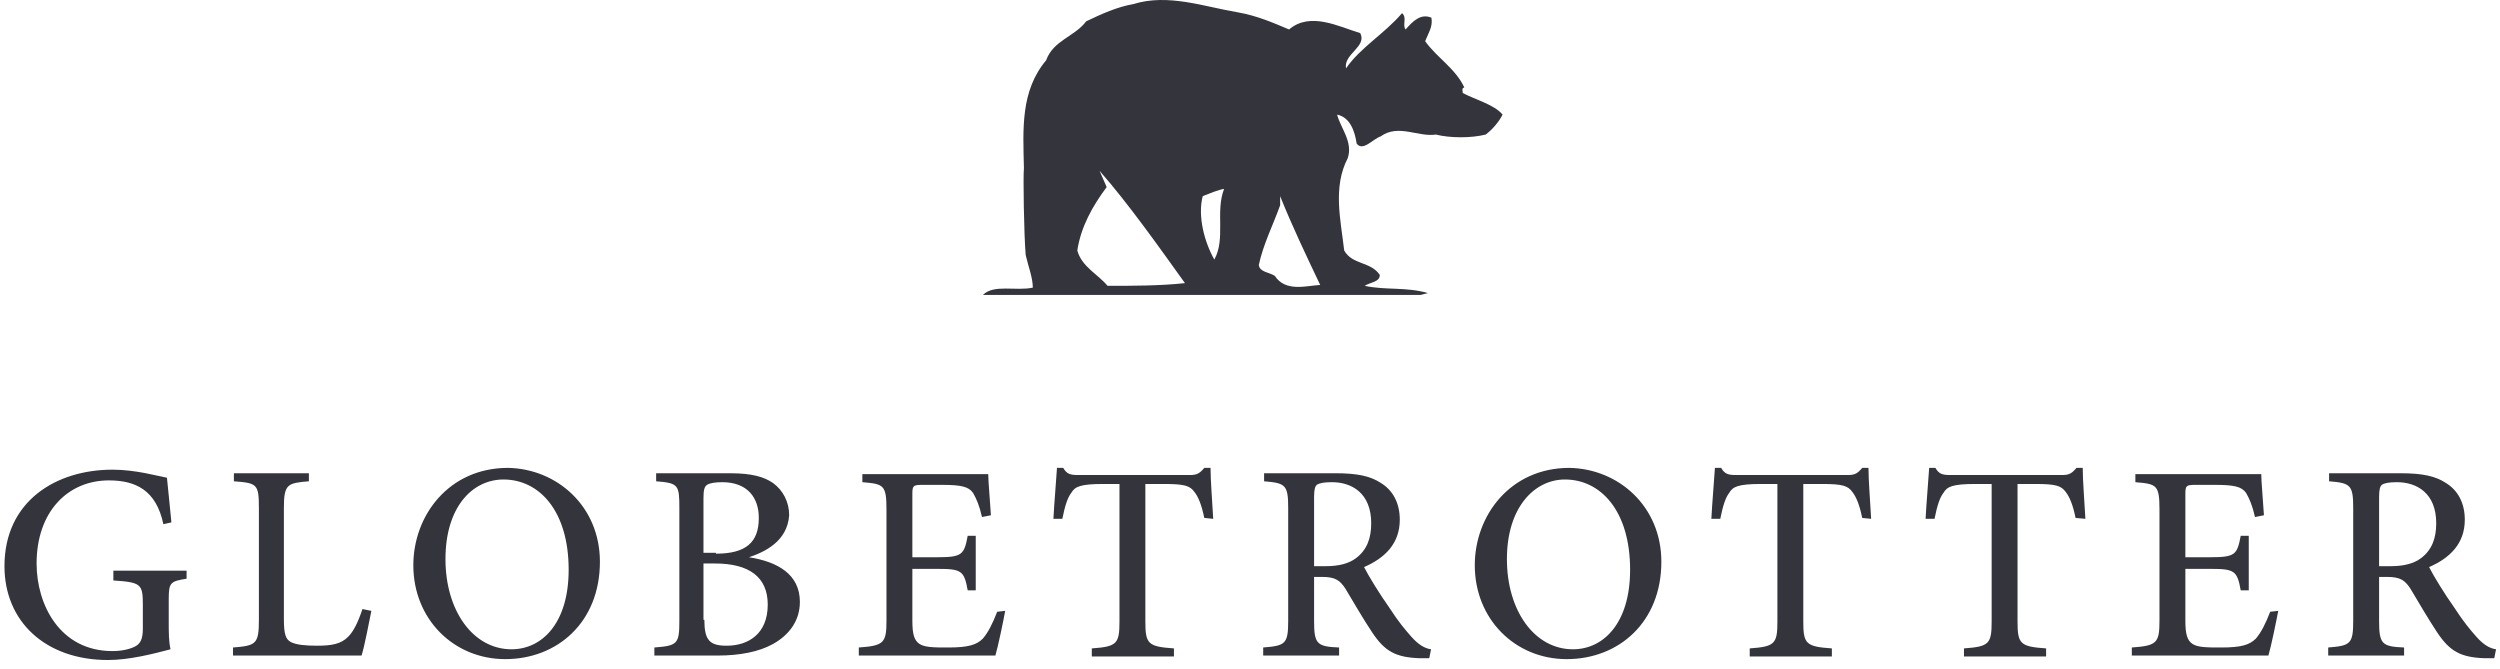
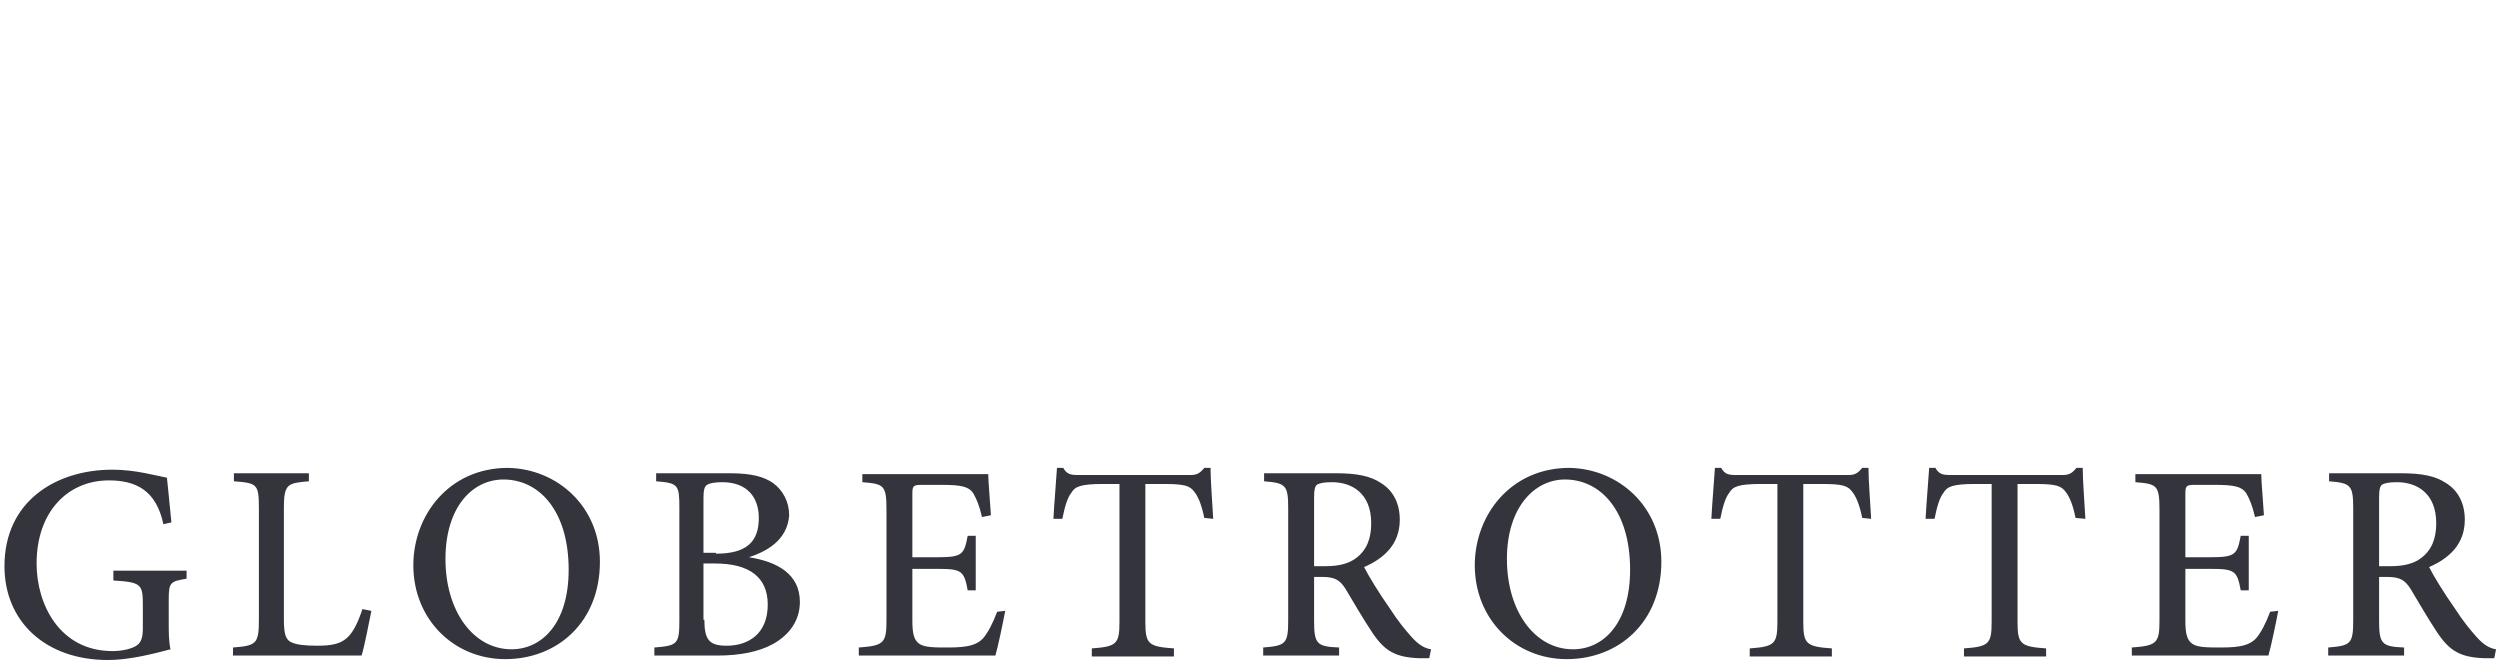
<svg xmlns="http://www.w3.org/2000/svg" width="183" height="49" viewBox="0 0 183 49">
  <g fill="#33343C">
-     <path d="M94.359,2.157 C95.922,0.83 98.006,1.958 99.569,2.422 C100.09,3.417 98.331,3.947 98.527,5.008 C99.569,3.483 101.327,2.488 102.63,0.963 C103.02,1.295 102.63,1.825 102.89,2.157 C103.411,1.56 103.997,0.963 104.779,1.295 C104.909,1.958 104.518,2.488 104.323,3.019 C105.17,4.212 106.537,5.008 107.188,6.401 C106.928,6.467 107.123,6.732 107.058,6.799 C107.905,7.263 109.403,7.661 109.989,8.39 C109.728,8.921 109.207,9.518 108.751,9.849 C107.709,10.114 106.146,10.114 105.104,9.849 C103.802,10.048 102.369,9.053 101.067,9.982 C100.48,10.181 99.764,11.109 99.308,10.512 C99.178,9.65 98.852,8.589 97.875,8.39 C98.136,9.385 99.048,10.38 98.657,11.573 C97.55,13.695 98.136,16.083 98.396,18.337 C98.983,19.398 100.35,19.133 101.001,20.128 C101.001,20.658 100.285,20.658 99.894,20.923 C101.392,21.255 102.955,20.99 104.518,21.454 L103.997,21.587 L75.342,21.587 L71.955,21.587 C72.737,20.791 74.365,21.321 75.602,21.056 C75.602,20.327 75.277,19.531 75.081,18.669 C74.951,17.144 74.886,12.9 74.951,12.303 C74.886,9.451 74.691,6.666 76.579,4.411 C77.1,2.953 78.663,2.687 79.51,1.56 C80.617,1.029 81.789,0.499 82.962,0.3 C85.501,-0.496 88.172,0.499 90.581,0.897 C92.079,1.162 93.251,1.693 94.359,2.157 M86.739,20.725 C84.785,18.006 82.636,14.955 80.487,12.502 L81.008,13.695 C79.966,15.088 79.119,16.613 78.859,18.337 C79.184,19.531 80.357,20.061 81.073,20.923 C82.896,20.923 84.915,20.923 86.739,20.725 M88.888,19 C89.735,17.475 88.953,15.486 89.604,13.828 C89.149,13.894 88.562,14.159 88.041,14.358 C87.651,15.817 88.172,17.74 88.888,19 M96.638,20.857 C95.596,18.669 94.554,16.48 93.707,14.358 L93.707,15.022 C93.186,16.48 92.47,17.873 92.144,19.398 C92.209,19.929 92.926,19.929 93.317,20.194 C94.098,21.388 95.596,20.923 96.638,20.857" />
    <g transform="translate(0 33.922)">
      <path d="M13.658 8.438C12.481 8.635 12.351 8.7 12.351 9.943L12.351 11.644C12.351 12.363 12.351 13.017 12.481 13.606 11.24 13.933 9.475 14.391 7.907 14.391 3.333 14.391.327 11.578.327 7.523.327 2.747 4.117.458 8.234.458 9.933.458 11.501.916 12.22 1.047 12.285 1.766 12.416 2.878 12.547 4.317L11.959 4.448C11.436 1.962 9.933 1.243 7.972 1.243 4.966 1.243 2.679 3.532 2.679 7.326 2.679 10.335 4.378 13.737 8.234 13.737 8.887 13.737 9.475 13.606 9.867 13.41 10.26 13.214 10.456 12.887 10.456 12.102L10.456 10.335C10.456 8.831 10.325 8.7 8.299 8.569L8.299 7.85 13.658 7.85 13.658 8.438 13.658 8.438zM27.184 10.793C27.054 11.447 26.662 13.475 26.466 14.064L17.056 14.064 17.056 13.475C18.755 13.344 18.951 13.214 18.951 11.447L18.951 3.271C18.951 1.505 18.82 1.439 17.121 1.308L17.121.72 22.61.72 22.61 1.308C21.042 1.439 20.78 1.505 20.78 3.271L20.78 11.382C20.78 12.494 20.911 12.887 21.303 13.083 21.695 13.279 22.349 13.344 23.198 13.344 24.309 13.344 24.963 13.214 25.485 12.69 25.877 12.298 26.204 11.644 26.531 10.662L27.184 10.793zM43.913 7.196C43.913 11.644 40.777 14.326 36.986 14.326 33.196 14.326 30.256 11.382 30.256 7.457 30.256 3.794 32.87.327 37.183.327 40.777.392 43.913 3.14 43.913 7.196zM32.608 6.999C32.608 10.793 34.634 13.606 37.444 13.606 39.666 13.606 41.626 11.709 41.626 7.784 41.626 3.467 39.47 1.177 36.856 1.177 34.569 1.177 32.608 3.205 32.608 6.999zM54.826 6.868C56.917 7.196 58.551 8.111 58.551 10.139 58.551 11.513 57.767 12.559 56.591 13.214 55.545 13.802 54.107 14.064 52.539 14.064L47.899 14.064 47.899 13.475C49.598 13.344 49.729 13.214 49.729 11.513L49.729 3.271C49.729 1.57 49.664 1.439 48.03 1.308L48.03.72 53.454.72C55.022.72 55.937.981 56.591 1.439 57.309 1.962 57.767 2.813 57.767 3.794 57.636 5.691 56.003 6.476 54.826 6.868L54.826 6.868zM52.408 6.607C54.63 6.607 55.545 5.756 55.545 3.99 55.545 2.486 54.696 1.374 52.866 1.374 52.343 1.374 51.951 1.439 51.755 1.57 51.559 1.701 51.494 1.962 51.494 2.551L51.494 6.541 52.408 6.541 52.408 6.607zM51.559 11.447C51.559 12.952 51.951 13.344 53.193 13.344 54.761 13.344 56.199 12.494 56.199 10.335 56.199 8.308 54.826 7.326 52.343 7.326L51.494 7.326 51.494 11.447 51.559 11.447zM73.581 10.793C73.45 11.513 73.058 13.41 72.862 14.064L62.864 14.064 62.864 13.475C64.694 13.344 64.89 13.148 64.89 11.513L64.89 3.402C64.89 1.57 64.694 1.505 63.125 1.374L63.125.785 72.339.785C72.339 1.308 72.47 2.682 72.535 3.794L71.882 3.925C71.686 3.074 71.49 2.617 71.228 2.159 70.902 1.701 70.379 1.57 68.941 1.57L67.504 1.57C66.85 1.57 66.785 1.635 66.785 2.224L66.785 6.868 68.615 6.868C70.444 6.868 70.575 6.672 70.836 5.299L71.424 5.299 71.424 9.289 70.836 9.289C70.575 7.85 70.379 7.719 68.615 7.719L66.785 7.719 66.785 11.513C66.785 12.494 66.915 12.952 67.308 13.214 67.7 13.475 68.418 13.475 69.399 13.475 70.902 13.475 71.49 13.279 71.947 12.821 72.339 12.363 72.666 11.709 72.993 10.859L73.581 10.793zM88.153 3.99C87.957 3.009 87.696 2.42 87.435 2.093 87.108 1.635 86.716 1.505 85.213 1.505L83.84 1.505 83.84 11.578C83.84 13.214 84.036 13.41 85.932 13.541L85.932 14.129 79.92 14.129 79.92 13.541C81.749 13.41 81.945 13.214 81.945 11.578L81.945 1.505 80.769 1.505C79.07 1.505 78.678 1.701 78.417 2.159 78.155 2.486 77.959 3.074 77.763 4.056L77.11 4.056C77.175 2.813 77.306 1.374 77.371.327L77.828.327C78.09.785 78.351.85 78.939.85L87.108.85C87.631.85 87.827.72 88.153.327L88.611.327C88.611 1.243 88.741 2.813 88.807 4.056L88.153 3.99zM104.621 14.26C104.425 14.26 104.163 14.26 103.902 14.26 102.138 14.195 101.353 13.737 100.439 12.363 99.785 11.382 99.066 10.139 98.478 9.158 98.086 8.569 97.759 8.308 96.779 8.308L96.191 8.308 96.191 11.513C96.191 13.214 96.387 13.41 98.021 13.475L98.021 14.064 92.466 14.064 92.466 13.475C94.1 13.344 94.296 13.214 94.296 11.513L94.296 3.271C94.296 1.57 94.1 1.439 92.532 1.308L92.532.72 97.759.72C99.328.72 100.308.916 101.092 1.439 101.942 1.962 102.464 2.878 102.464 4.121 102.464 5.887 101.353 6.934 99.85 7.588 100.177 8.242 101.027 9.616 101.68 10.532 102.399 11.644 102.856 12.167 103.314 12.69 103.837 13.279 104.294 13.541 104.752 13.606L104.621 14.26zM97.041 7.523C98.021 7.523 98.74 7.326 99.262 6.934 100.047 6.345 100.373 5.495 100.373 4.383 100.373 2.159 98.936 1.374 97.498 1.374 96.91 1.374 96.583 1.439 96.387 1.57 96.256 1.701 96.191 1.897 96.191 2.486L96.191 7.523 97.041 7.523zM121.611 7.196C121.611 11.644 118.474 14.326 114.684 14.326 110.894 14.326 107.954 11.382 107.954 7.457 107.954 3.794 110.567.327 114.88.327 118.474.392 121.611 3.14 121.611 7.196zM110.306 6.999C110.306 10.793 112.332 13.606 115.142 13.606 117.364 13.606 119.324 11.709 119.324 7.784 119.324 3.467 117.167 1.177 114.554 1.177 112.332 1.177 110.306 3.205 110.306 6.999zM136.314 3.99C136.118 3.009 135.857 2.42 135.595 2.093 135.269 1.635 134.877 1.505 133.374 1.505L132.001 1.505 132.001 11.578C132.001 13.214 132.197 13.41 134.092 13.541L134.092 14.129 128.08 14.129 128.08 13.541C129.91 13.41 130.106 13.214 130.106 11.578L130.106 1.505 128.93 1.505C127.231 1.505 126.839 1.701 126.577 2.159 126.316 2.486 126.12 3.074 125.924 4.056L125.271 4.056C125.336 2.813 125.467 1.374 125.532.327L125.989.327C126.251.785 126.512.85 127.1.85L135.269.85C135.791.85 135.987.72 136.314.327L136.772.327C136.772 1.243 136.902 2.813 136.968 4.056L136.314 3.99z" />
      <path d="M11.436 3.99C11.24 3.009 10.978 2.42 10.717 2.093 10.39 1.635 9.998 1.505 8.495 1.505L7.188 1.505 7.188 11.578C7.188 13.214 7.384 13.41 9.279 13.541L9.279 14.129 3.267 14.129 3.267 13.541C5.097 13.41 5.293 13.214 5.293 11.578L5.293 1.505 4.117 1.505C2.418 1.505 2.026 1.701 1.764 2.159 1.503 2.486 1.307 3.074 1.111 4.056L.457 4.056C.523 2.813.653 1.374.719.327L1.176.327C1.438.785 1.699.85 2.287.85L10.456.85C10.978.85 11.174.72 11.501.327L11.959.327C11.959 1.243 12.089 2.813 12.155 4.056L11.436 3.99zM26.27 10.793C26.139 11.513 25.747 13.41 25.551 14.064L15.553 14.064 15.553 13.475C17.382 13.344 17.578 13.148 17.578 11.513L17.578 3.402C17.578 1.57 17.382 1.505 15.814 1.374L15.814.785 25.028.785C25.028 1.308 25.159 2.682 25.224 3.794L24.571 3.925C24.374 3.074 24.178 2.617 23.917 2.159 23.59 1.701 23.068 1.57 21.63 1.57L20.192 1.57C19.539 1.57 19.473 1.635 19.473 2.224L19.473 6.868 21.303 6.868C23.133 6.868 23.264 6.672 23.525 5.299L24.113 5.299 24.113 9.289 23.525 9.289C23.264 7.85 23.068 7.719 21.303 7.719L19.473 7.719 19.473 11.513C19.473 12.494 19.604 12.952 19.996 13.214 20.388 13.475 21.107 13.475 22.087 13.475 23.59 13.475 24.178 13.279 24.636 12.821 25.028 12.363 25.355 11.709 25.681 10.859L26.27 10.793zM42.084 14.26C41.888 14.26 41.626 14.26 41.365 14.26 39.6 14.195 38.816 13.737 37.901 12.363 37.248 11.382 36.529 10.139 35.941 9.158 35.549 8.569 35.222 8.308 34.242 8.308L33.654 8.308 33.654 11.513C33.654 13.214 33.85 13.41 35.484 13.475L35.484 14.064 29.929 14.064 29.929 13.475C31.563 13.344 31.759 13.214 31.759 11.513L31.759 3.271C31.759 1.57 31.563 1.439 29.994 1.308L29.994.72 35.222.72C36.79.72 37.771.916 38.555 1.439 39.404 1.962 39.927 2.878 39.927 4.121 39.927 5.887 38.816 6.934 37.313 7.588 37.64 8.242 38.489 9.616 39.143 10.532 39.862 11.644 40.319 12.167 40.777 12.69 41.299 13.279 41.757 13.541 42.214 13.606L42.084 14.26zM34.503 7.523C35.484 7.523 36.202 7.326 36.725 6.934 37.509 6.345 37.836 5.495 37.836 4.383 37.836 2.159 36.398 1.374 34.961 1.374 34.373 1.374 34.046 1.439 33.85 1.57 33.719 1.701 33.654 1.897 33.654 2.486L33.654 7.523 34.503 7.523z" transform="translate(140.496)" />
    </g>
  </g>
</svg>